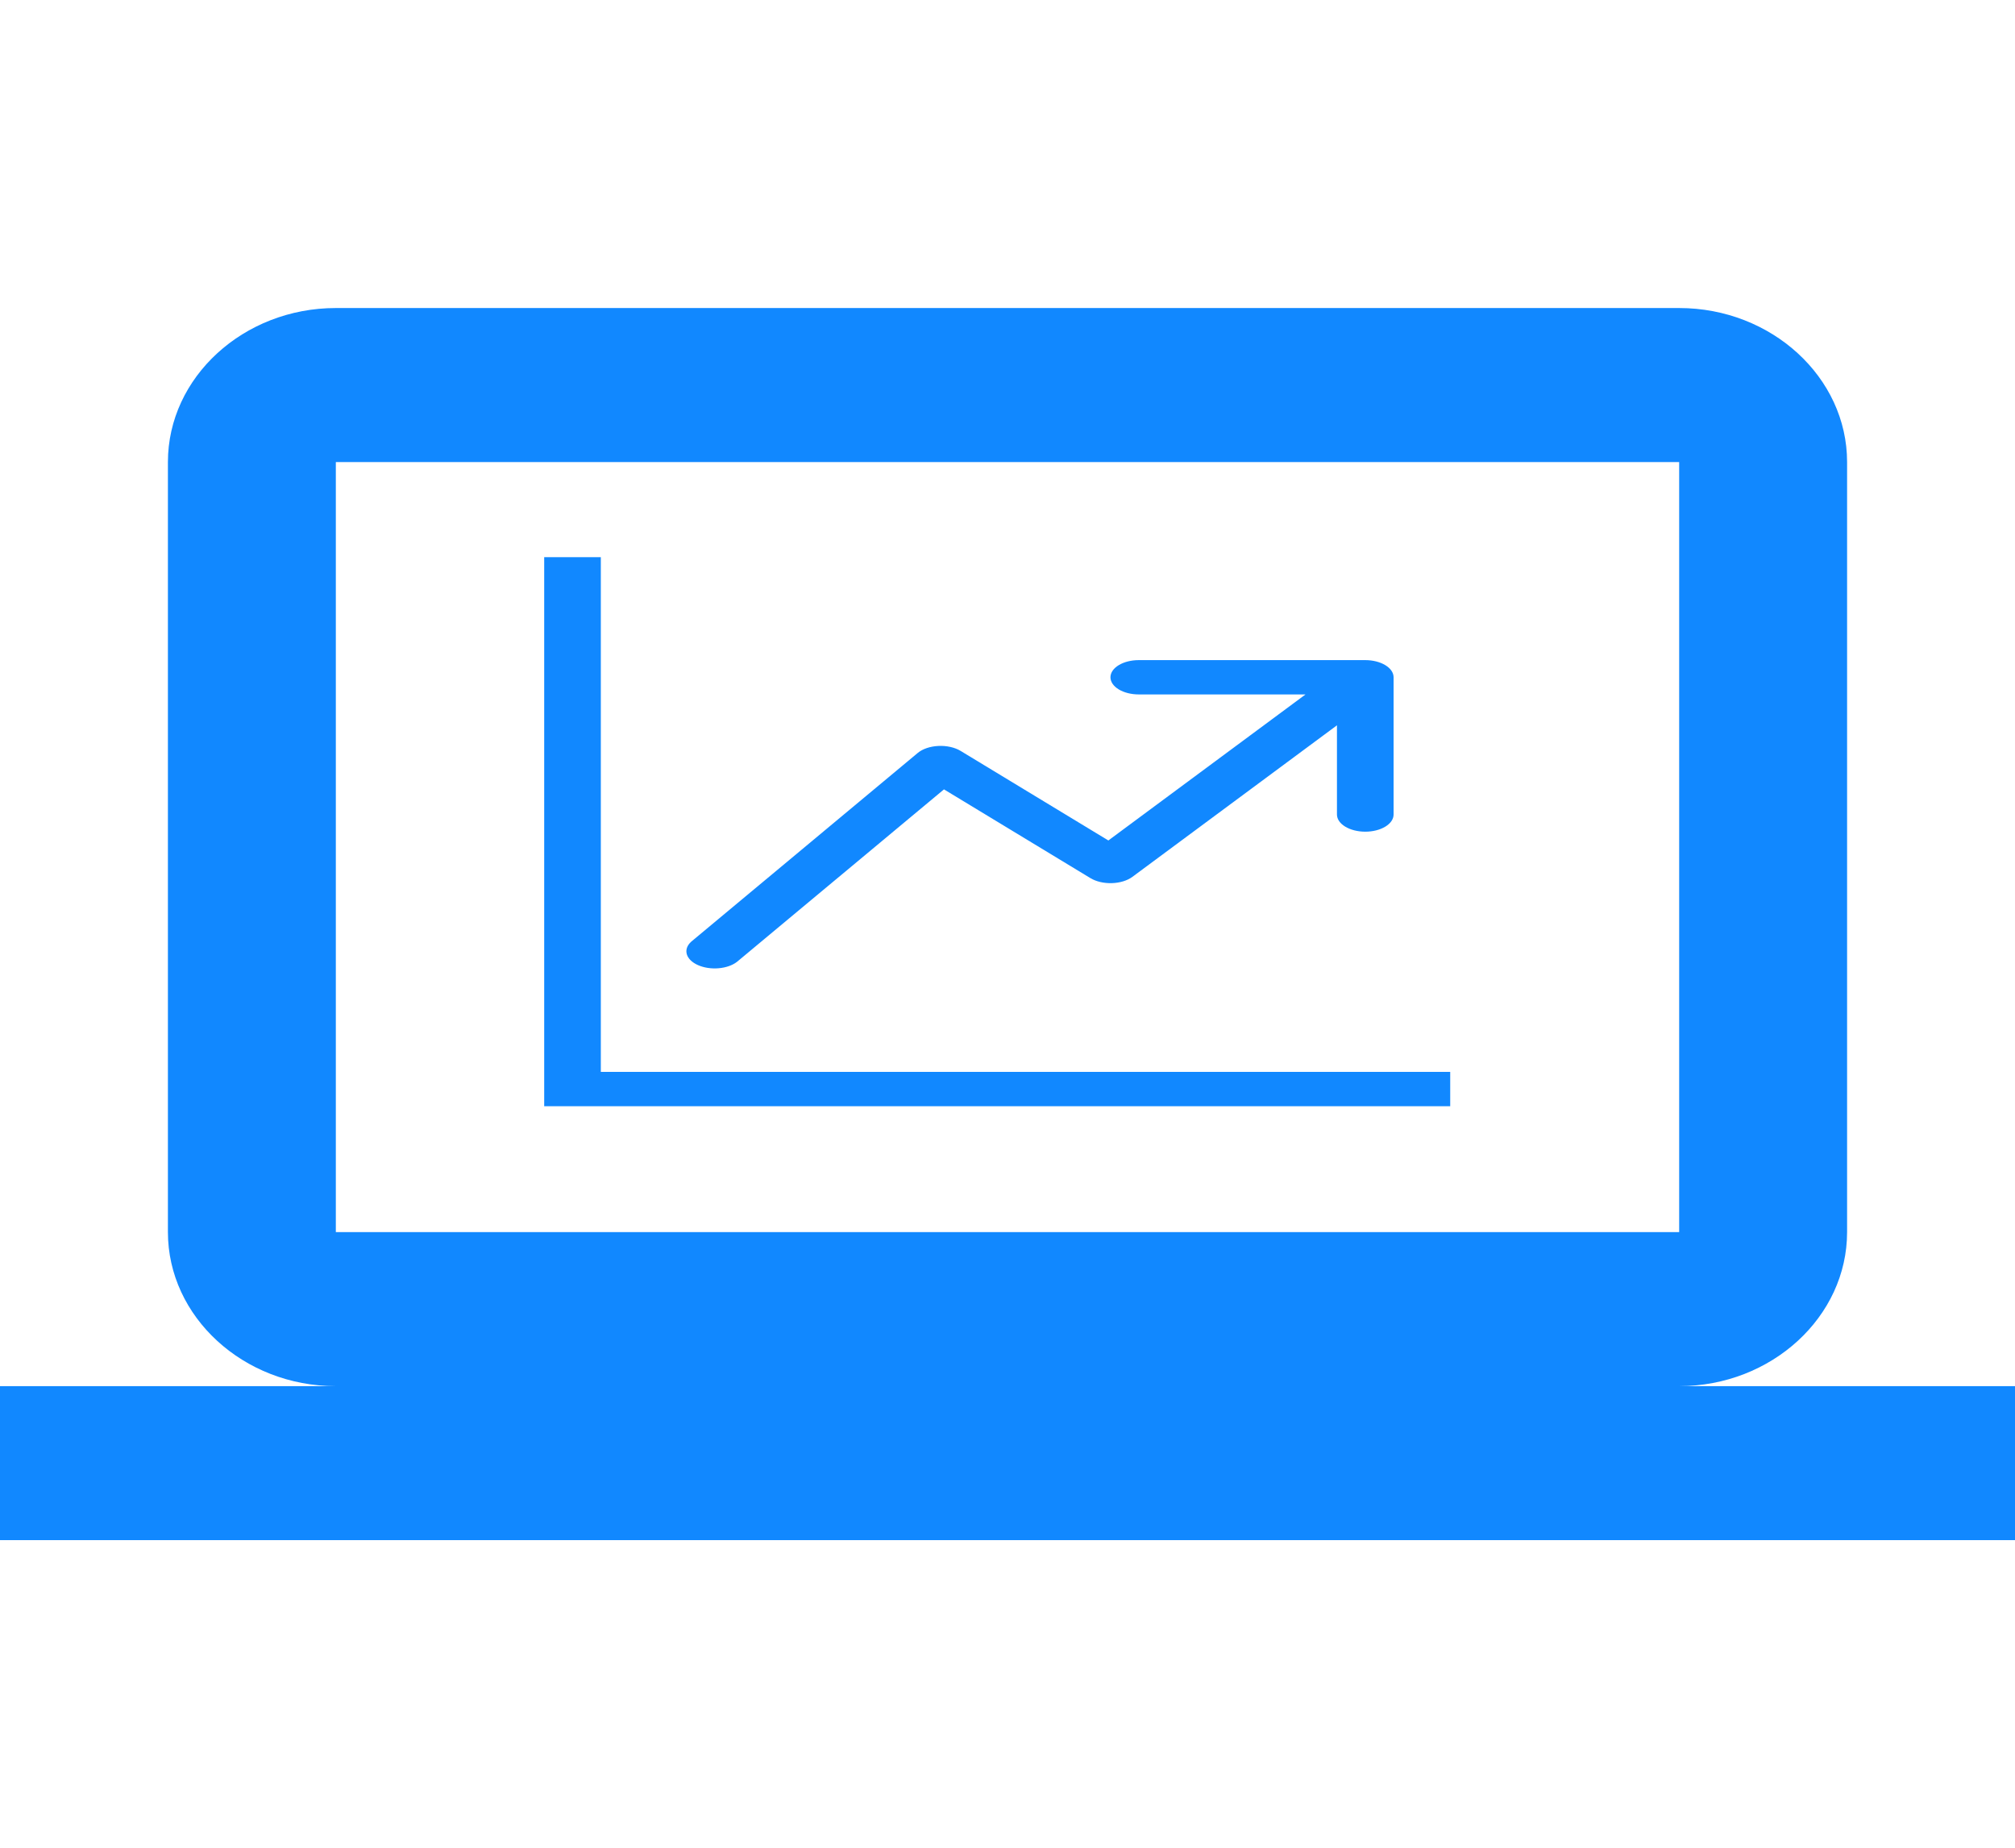
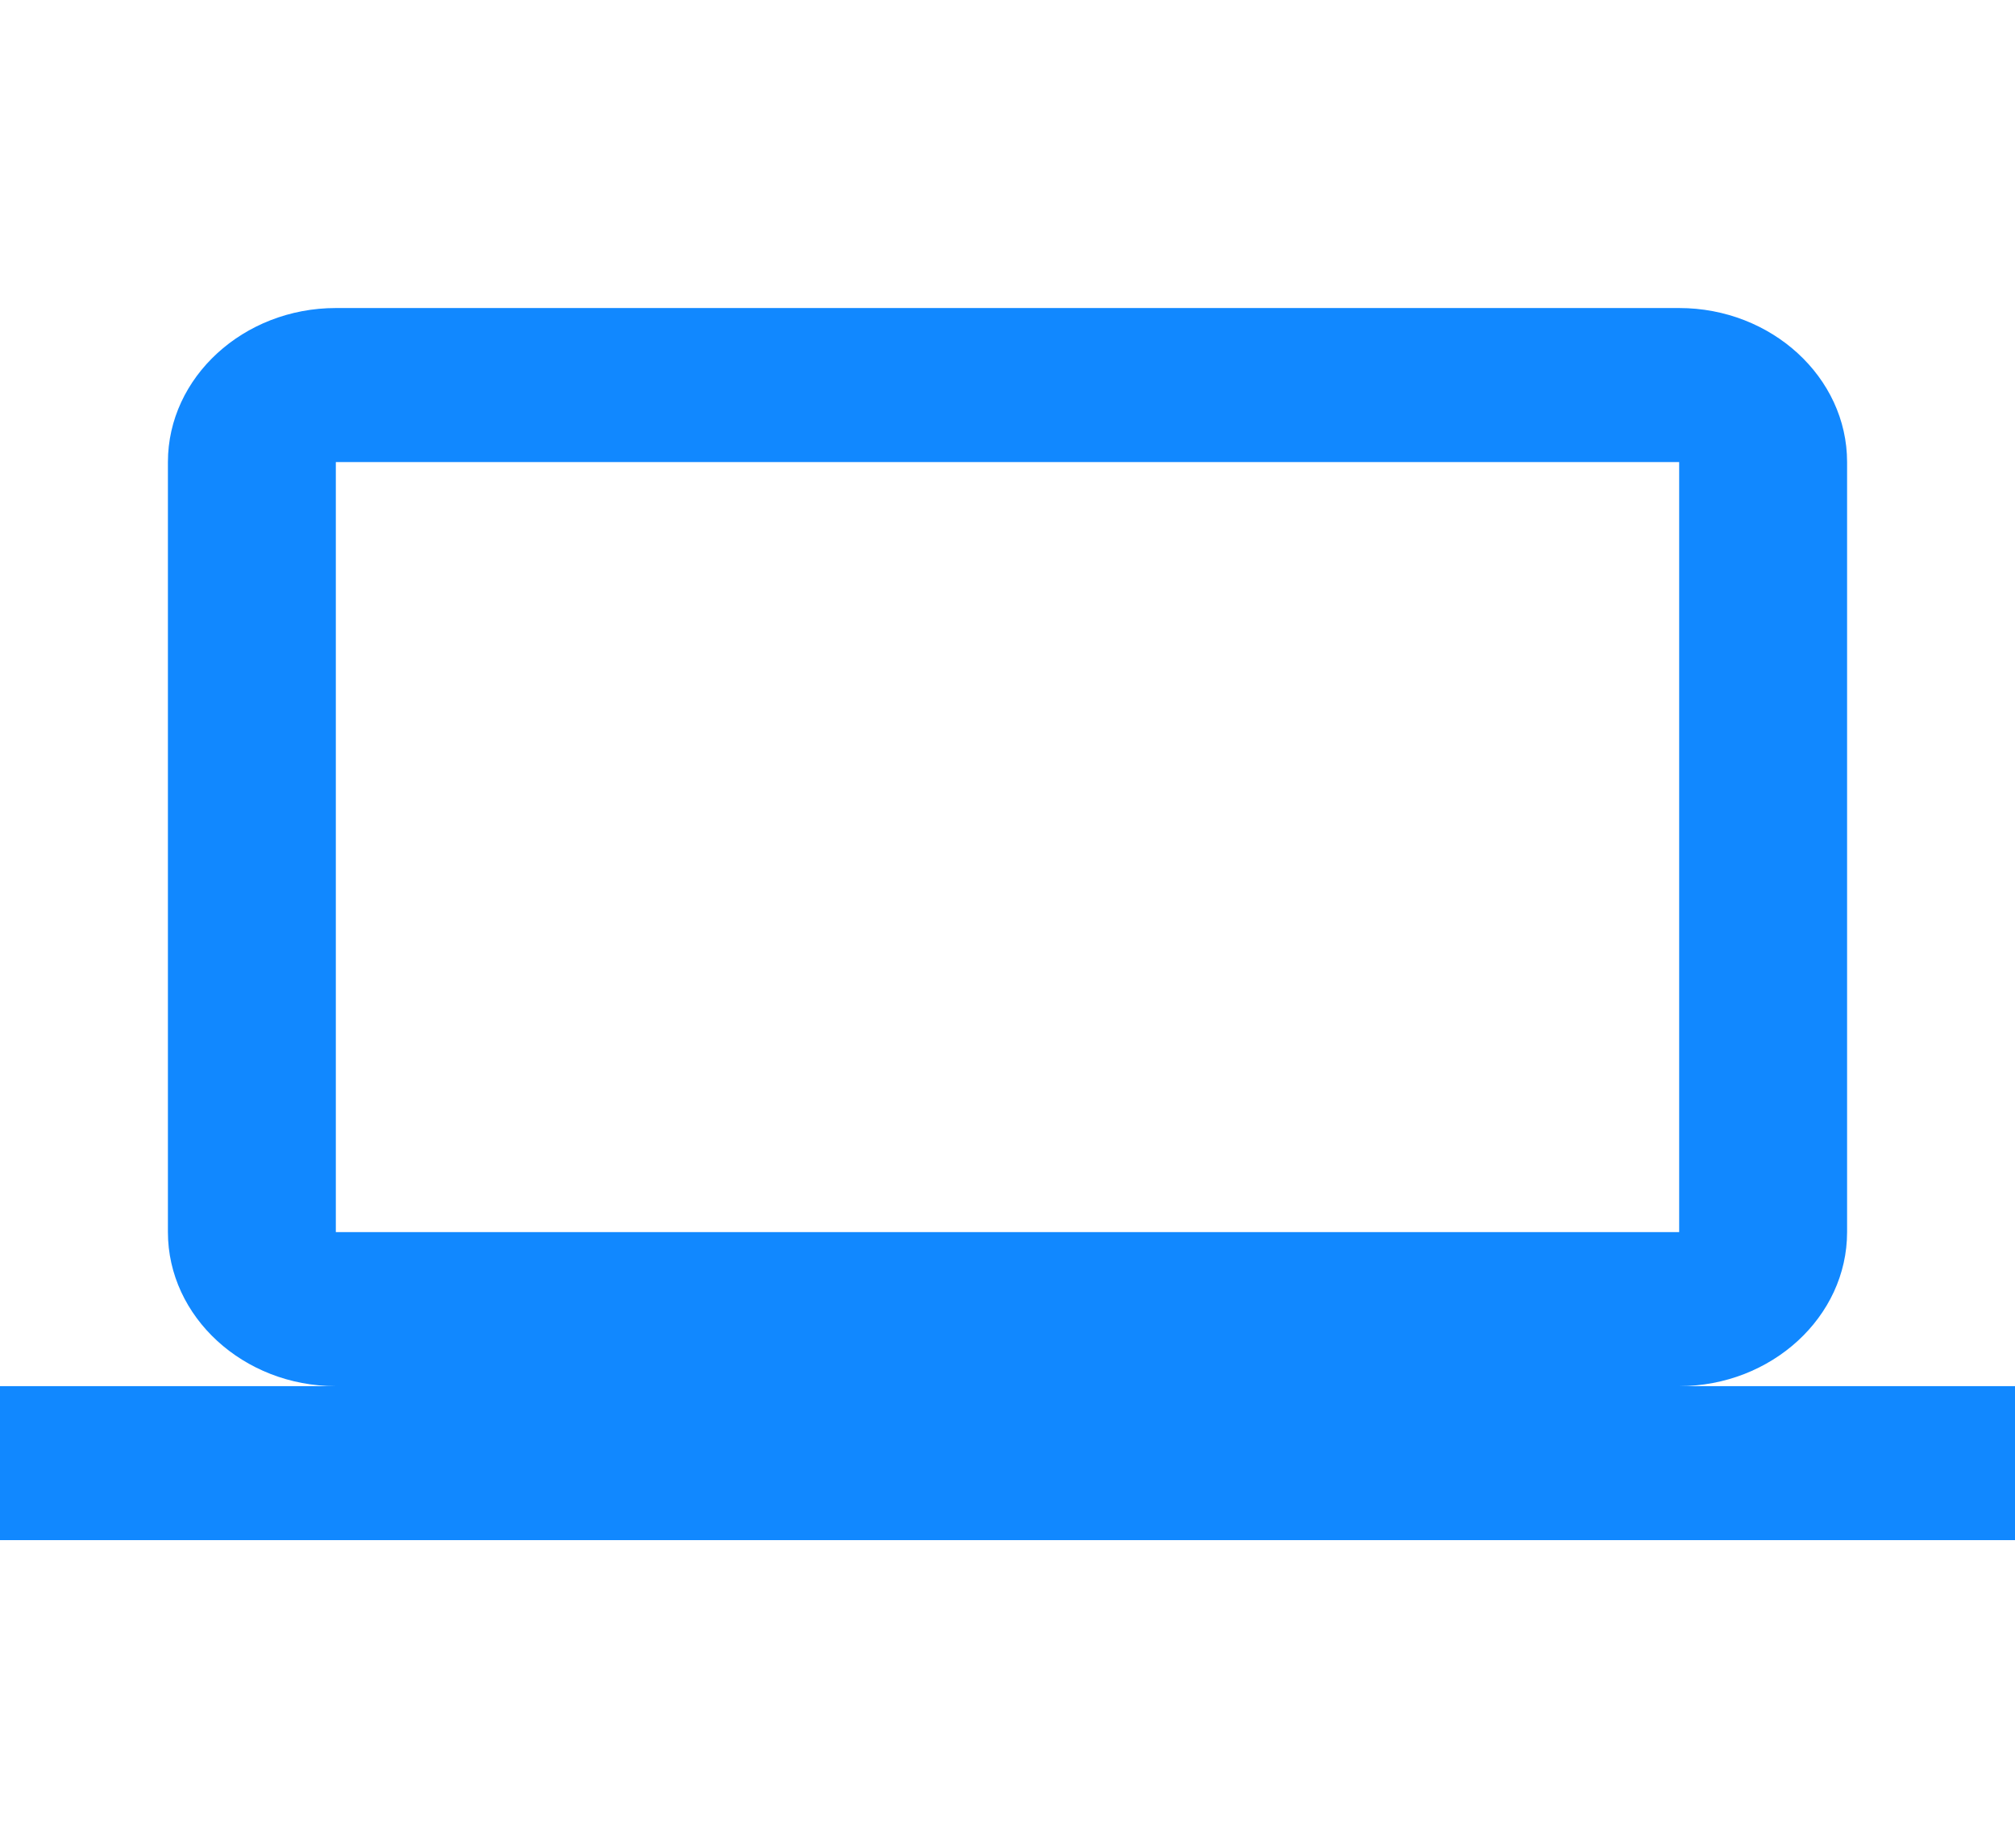
<svg xmlns="http://www.w3.org/2000/svg" width="399" height="366" viewBox="0 0 399 366" fill="none">
  <path d="M332.5 274.5C350.788 274.5 365.75 260.775 365.75 244V91.5C365.75 74.725 350.788 61 332.5 61H66.5C48.212 61 33.25 74.725 33.25 91.5V244C33.25 260.775 48.212 274.5 66.5 274.5H0V305H399V274.5H332.5ZM66.5 91.5H332.5V244H66.5V91.5Z" fill="#1188FF" />
  <g clip-path="url(#clip0_104_3)">
    <path fill-rule="evenodd" clip-rule="evenodd" d="M107.759 110.338H118.972V212.266H287.164V219.062H107.759V110.338ZM219.887 134.121C219.887 133.22 220.478 132.356 221.529 131.719C222.58 131.082 224.006 130.724 225.493 130.724H270.344C271.831 130.724 273.257 131.082 274.309 131.719C275.36 132.356 275.951 133.22 275.951 134.121V161.302C275.951 162.203 275.36 163.068 274.309 163.705C273.257 164.342 271.831 164.7 270.344 164.7C268.857 164.7 267.431 164.342 266.38 163.705C265.329 163.068 264.738 162.203 264.738 161.302V143.635L224.226 173.649C223.73 174.016 223.113 174.316 222.414 174.529C221.716 174.743 220.951 174.866 220.169 174.889C219.388 174.913 218.607 174.837 217.876 174.667C217.146 174.497 216.483 174.236 215.929 173.901L186.921 156.321L145.927 190.481C145.031 191.172 143.727 191.626 142.29 191.746C140.853 191.867 139.395 191.645 138.222 191.128C137.049 190.611 136.252 189.838 136 188.972C135.747 188.106 136.058 187.215 136.868 186.485L181.719 149.112C182.195 148.714 182.807 148.384 183.514 148.144C184.221 147.904 185.005 147.759 185.813 147.721C186.621 147.682 187.433 147.75 188.194 147.919C188.954 148.089 189.645 148.357 190.218 148.704L219.472 166.439L258.515 137.519H225.493C224.006 137.519 222.58 137.161 221.529 136.524C220.478 135.887 219.887 135.023 219.887 134.121Z" fill="#1188FF" />
  </g>
  <defs>
    <clipPath id="clip0_104_3">
-       <rect width="179.404" height="108.724" fill="white" transform="translate(107.759 110.338)" />
-     </clipPath>
+       </clipPath>
  </defs>
</svg>